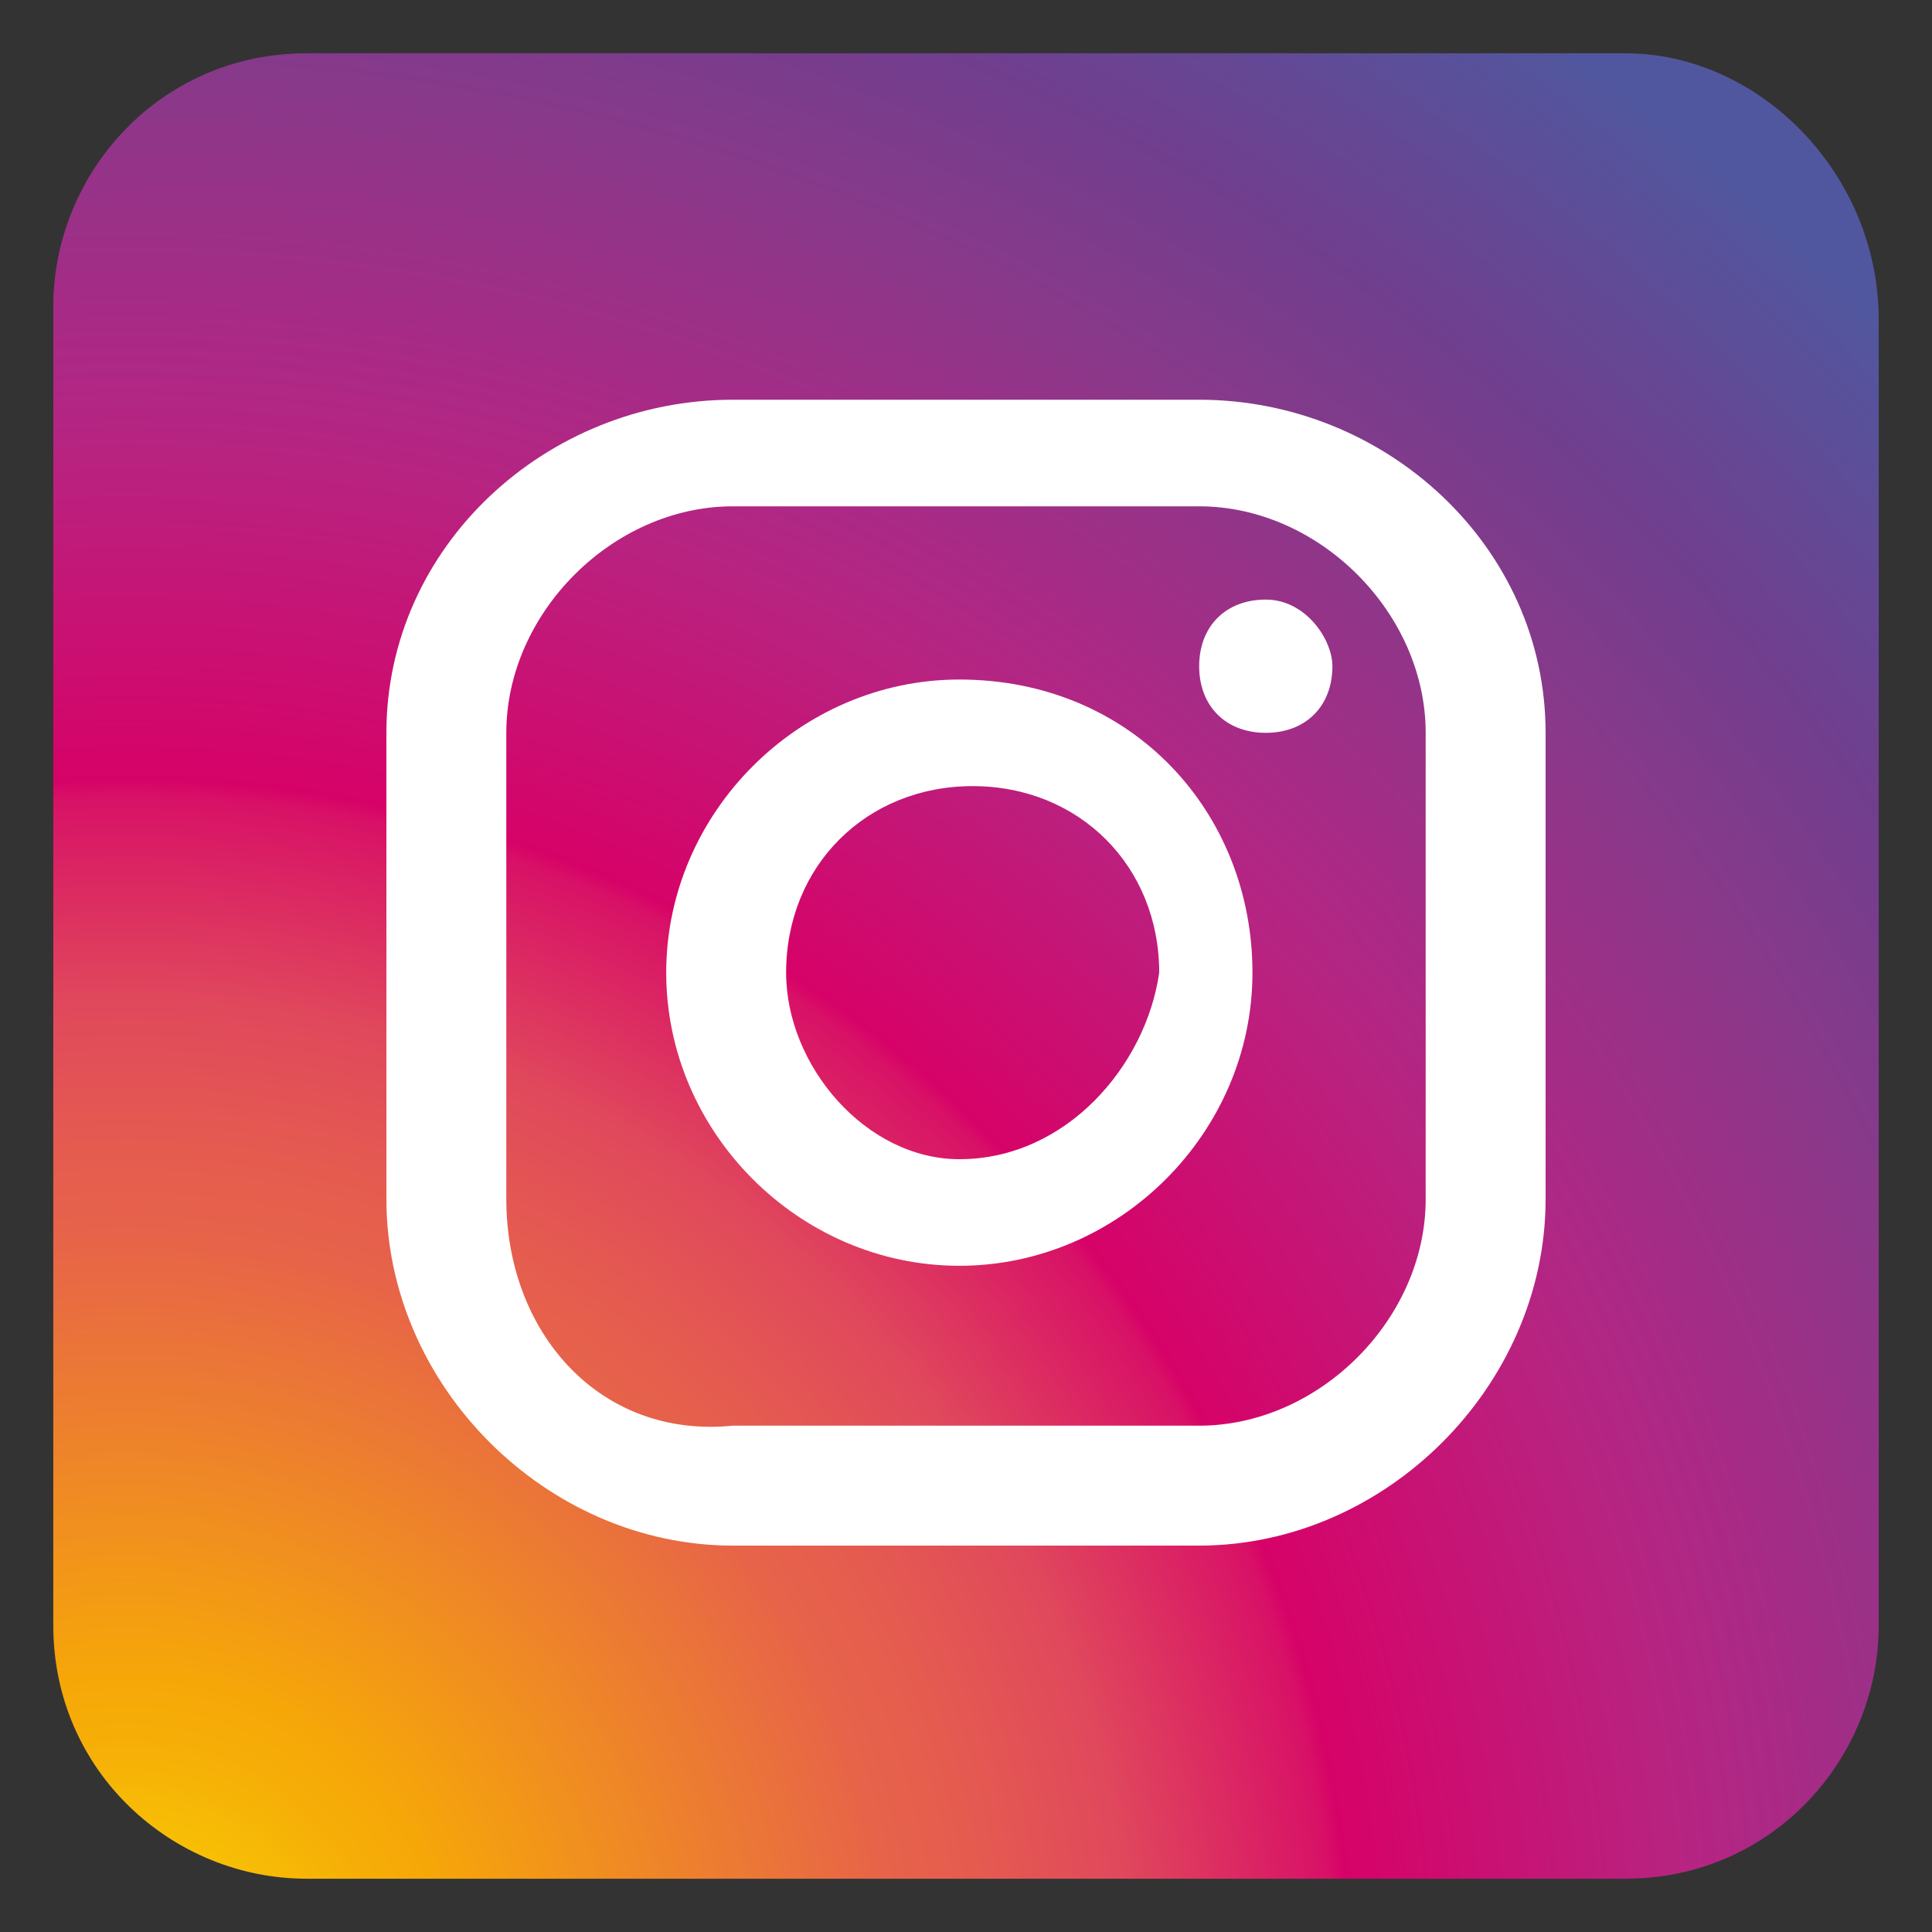
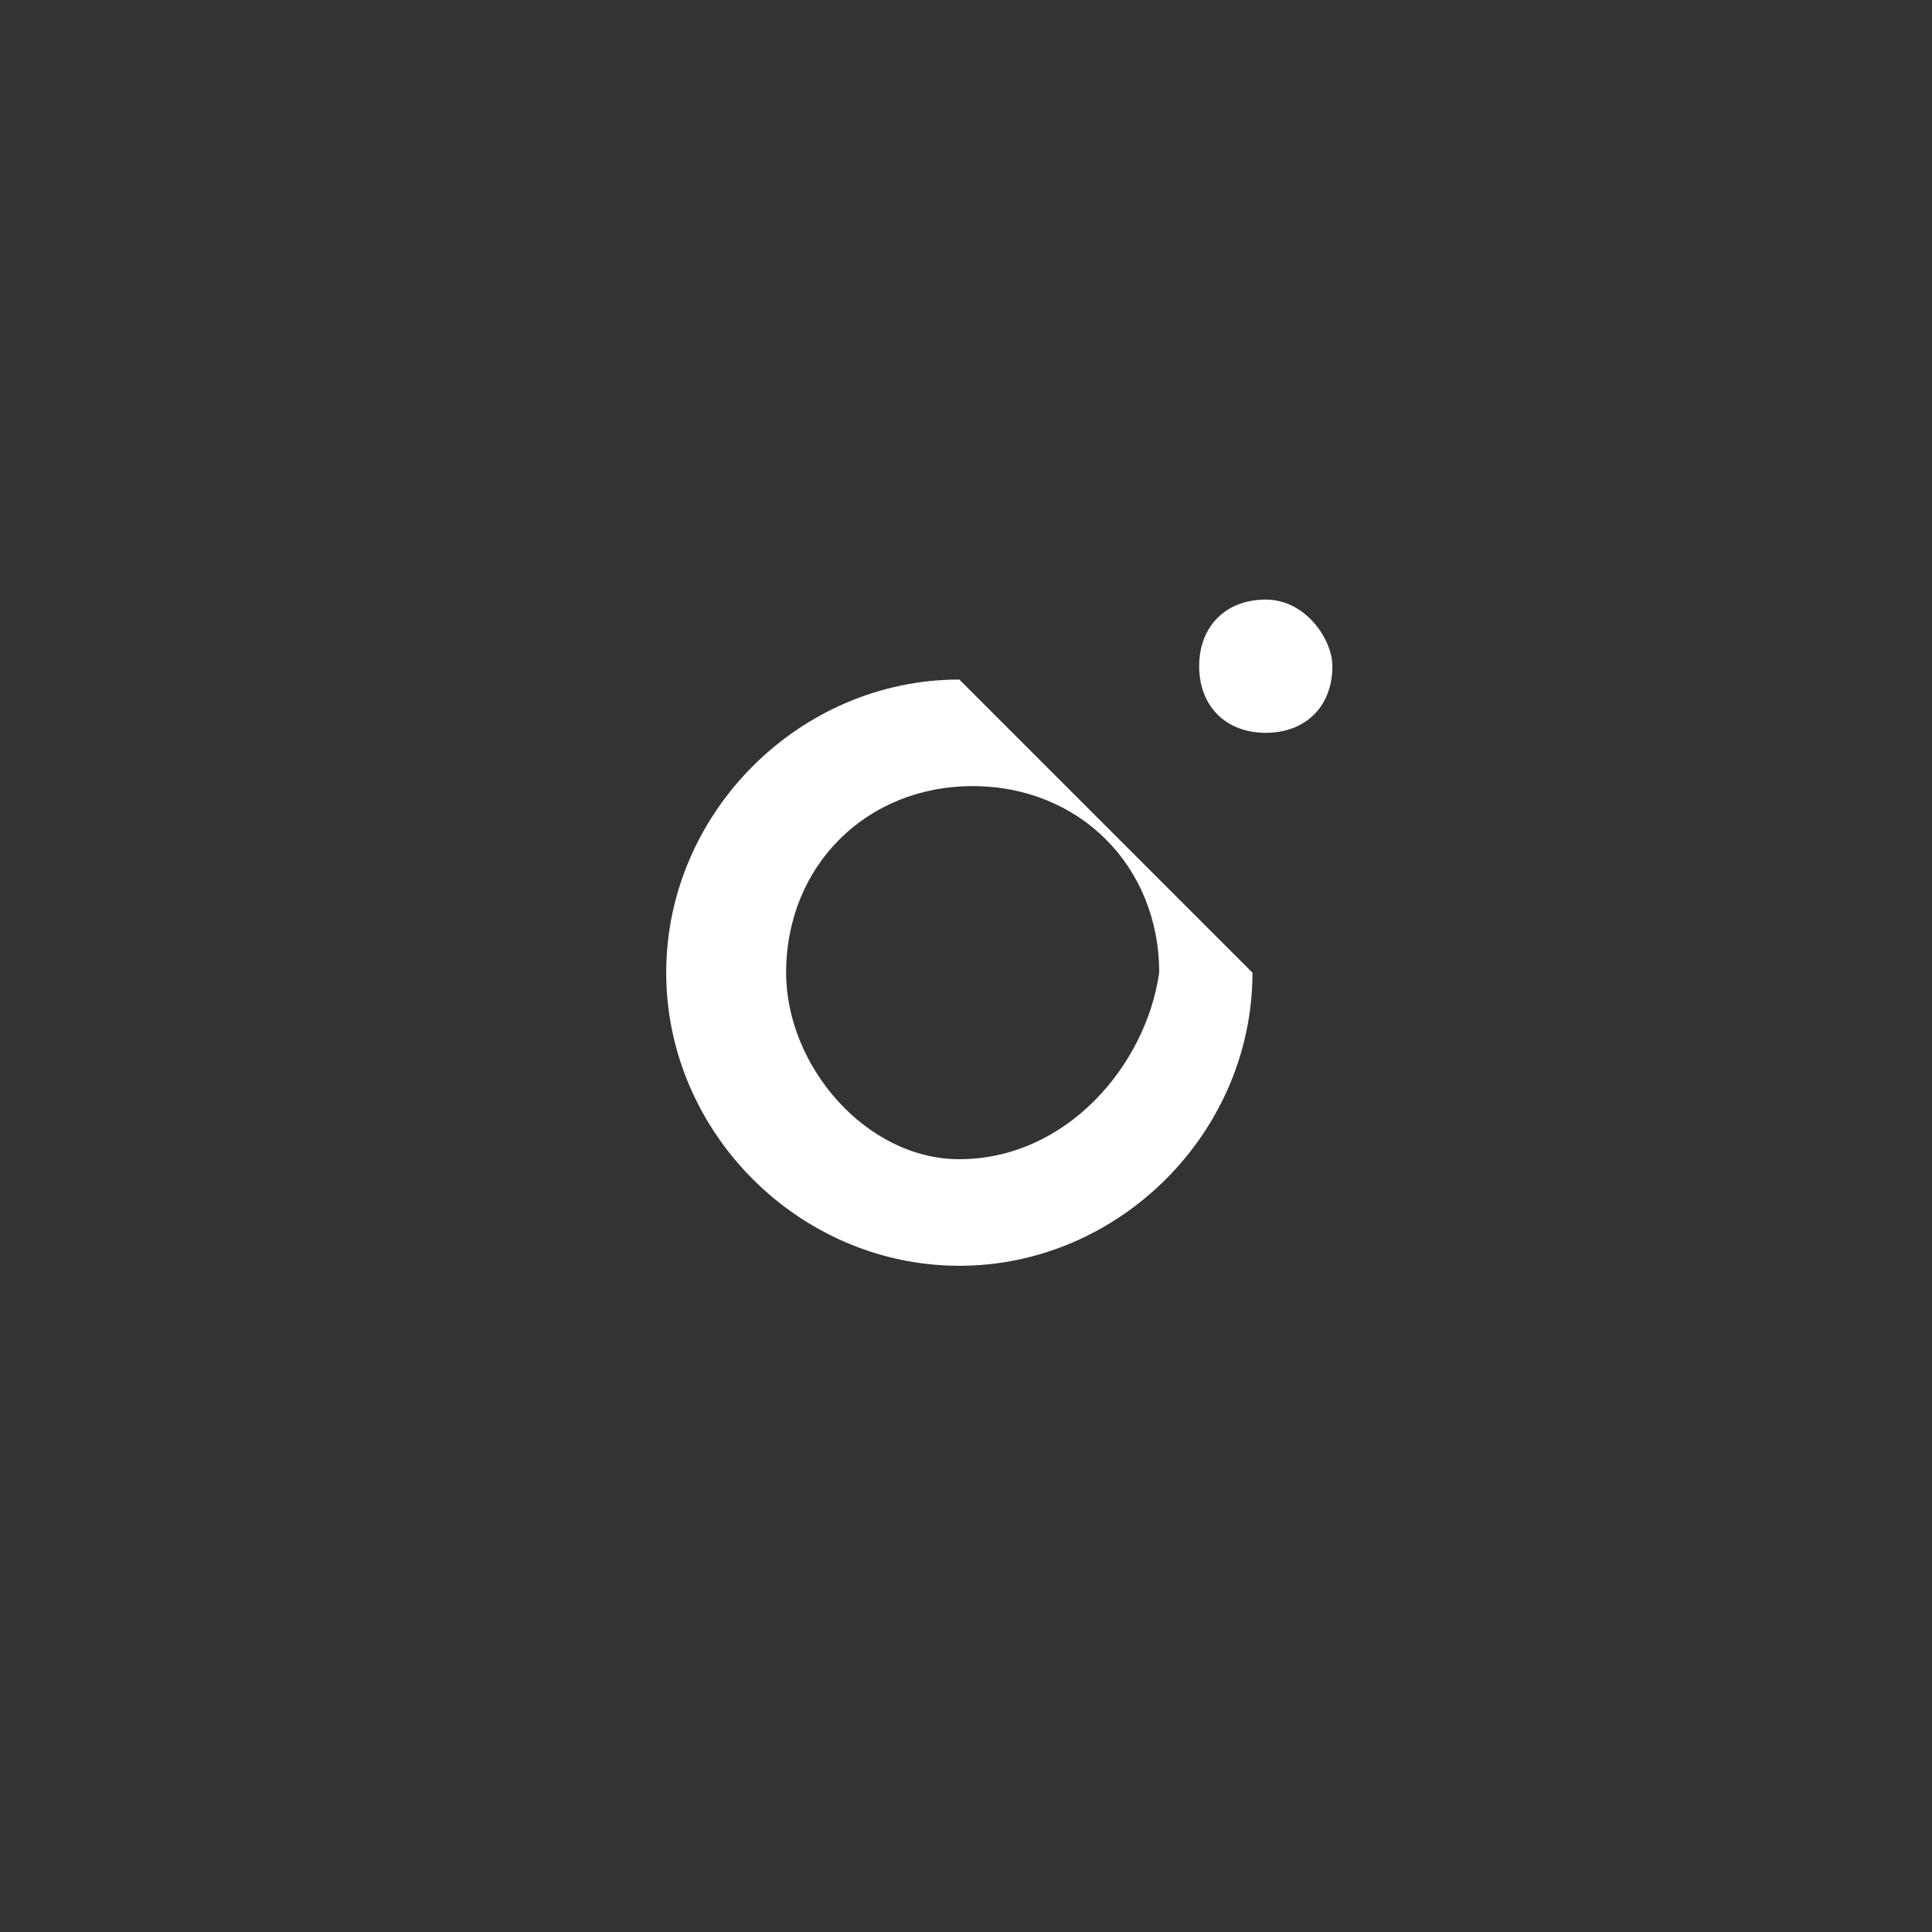
<svg xmlns="http://www.w3.org/2000/svg" version="1.1" id="Warstwa_1" x="0px" y="0px" viewBox="0 0 14.5 14.5" style="enable-background:new 0 0 14.5 14.5;" xml:space="preserve">
  <rect x="0" y="0" width="14.5" height="14.5" fill="#333333" stroke="none" />
  <style type="text/css">
	.st0{fill:url(#SVGID_1_);}
	.st1{fill:#FFFFFF;}
</style>
  <g>
    <g>
      <g>
        <radialGradient id="SVGID_1_" cx="19.645" cy="31.218" r="18.234" gradientTransform="matrix(1 0 0 1 -18.694 -16.176)" gradientUnits="userSpaceOnUse">
          <stop offset="0" style="stop-color:#F7E007" />
          <stop offset="2.121872e-02" style="stop-color:#F7D505" />
          <stop offset="7.070246e-02" style="stop-color:#F7BE05" />
          <stop offset="0.11" style="stop-color:#F6AE07" />
          <stop offset="0.135" style="stop-color:#F6A708" />
          <stop offset="0.317" style="stop-color:#E76349" />
          <stop offset="0.351" style="stop-color:#E55C4F" />
          <stop offset="0.413" style="stop-color:#E0485C" />
          <stop offset="0.497" style="stop-color:#D81167" />
          <stop offset="0.504" style="stop-color:#D70268" />
          <stop offset="0.638" style="stop-color:#B82380" />
          <stop offset="0.661" style="stop-color:#B22684" />
          <stop offset="0.795" style="stop-color:#88398A" />
          <stop offset="0.871" style="stop-color:#713E8E" />
          <stop offset="1" style="stop-color:#51579E" />
        </radialGradient>
-         <path class="st0" d="M12.2,0.4H2.3c-1.1,0-1.9,0.9-1.9,1.9v9.9c0,1.1,0.9,1.9,1.9,1.9h9.9c1.1,0,1.9-0.9,1.9-1.9V2.4     C14.1,1.3,13.2,0.4,12.2,0.4z" />
      </g>
    </g>
    <g>
-       <path class="st1" d="M9,3H5.5C4.1,3,2.9,4.1,2.9,5.5V9c0,1.4,1.2,2.6,2.6,2.6H9c1.4,0,2.6-1.2,2.6-2.6V5.5C11.6,4.1,10.4,3,9,3z     M10.7,9c0,0.9-0.8,1.7-1.7,1.7H5.5C4.5,10.8,3.8,10,3.8,9V5.5c0-0.9,0.8-1.7,1.7-1.7H9c0.9,0,1.7,0.8,1.7,1.7V9z" />
-       <path class="st1" d="M7.2,5.1C6,5.1,5,6.1,5,7.3s1,2.2,2.2,2.2c1.2,0,2.2-1,2.2-2.2S8.5,5.1,7.2,5.1z M7.2,8.7    C6.5,8.7,5.9,8,5.9,7.3c0-0.8,0.6-1.4,1.4-1.4c0.8,0,1.4,0.6,1.4,1.4C8.6,8,8,8.7,7.2,8.7z" />
+       <path class="st1" d="M7.2,5.1C6,5.1,5,6.1,5,7.3s1,2.2,2.2,2.2c1.2,0,2.2-1,2.2-2.2z M7.2,8.7    C6.5,8.7,5.9,8,5.9,7.3c0-0.8,0.6-1.4,1.4-1.4c0.8,0,1.4,0.6,1.4,1.4C8.6,8,8,8.7,7.2,8.7z" />
      <path class="st1" d="M9.5,4.5c-0.3,0-0.5,0.2-0.5,0.5c0,0.3,0.2,0.5,0.5,0.5c0.3,0,0.5-0.2,0.5-0.5C10,4.8,9.8,4.5,9.5,4.5z" />
    </g>
  </g>
</svg>